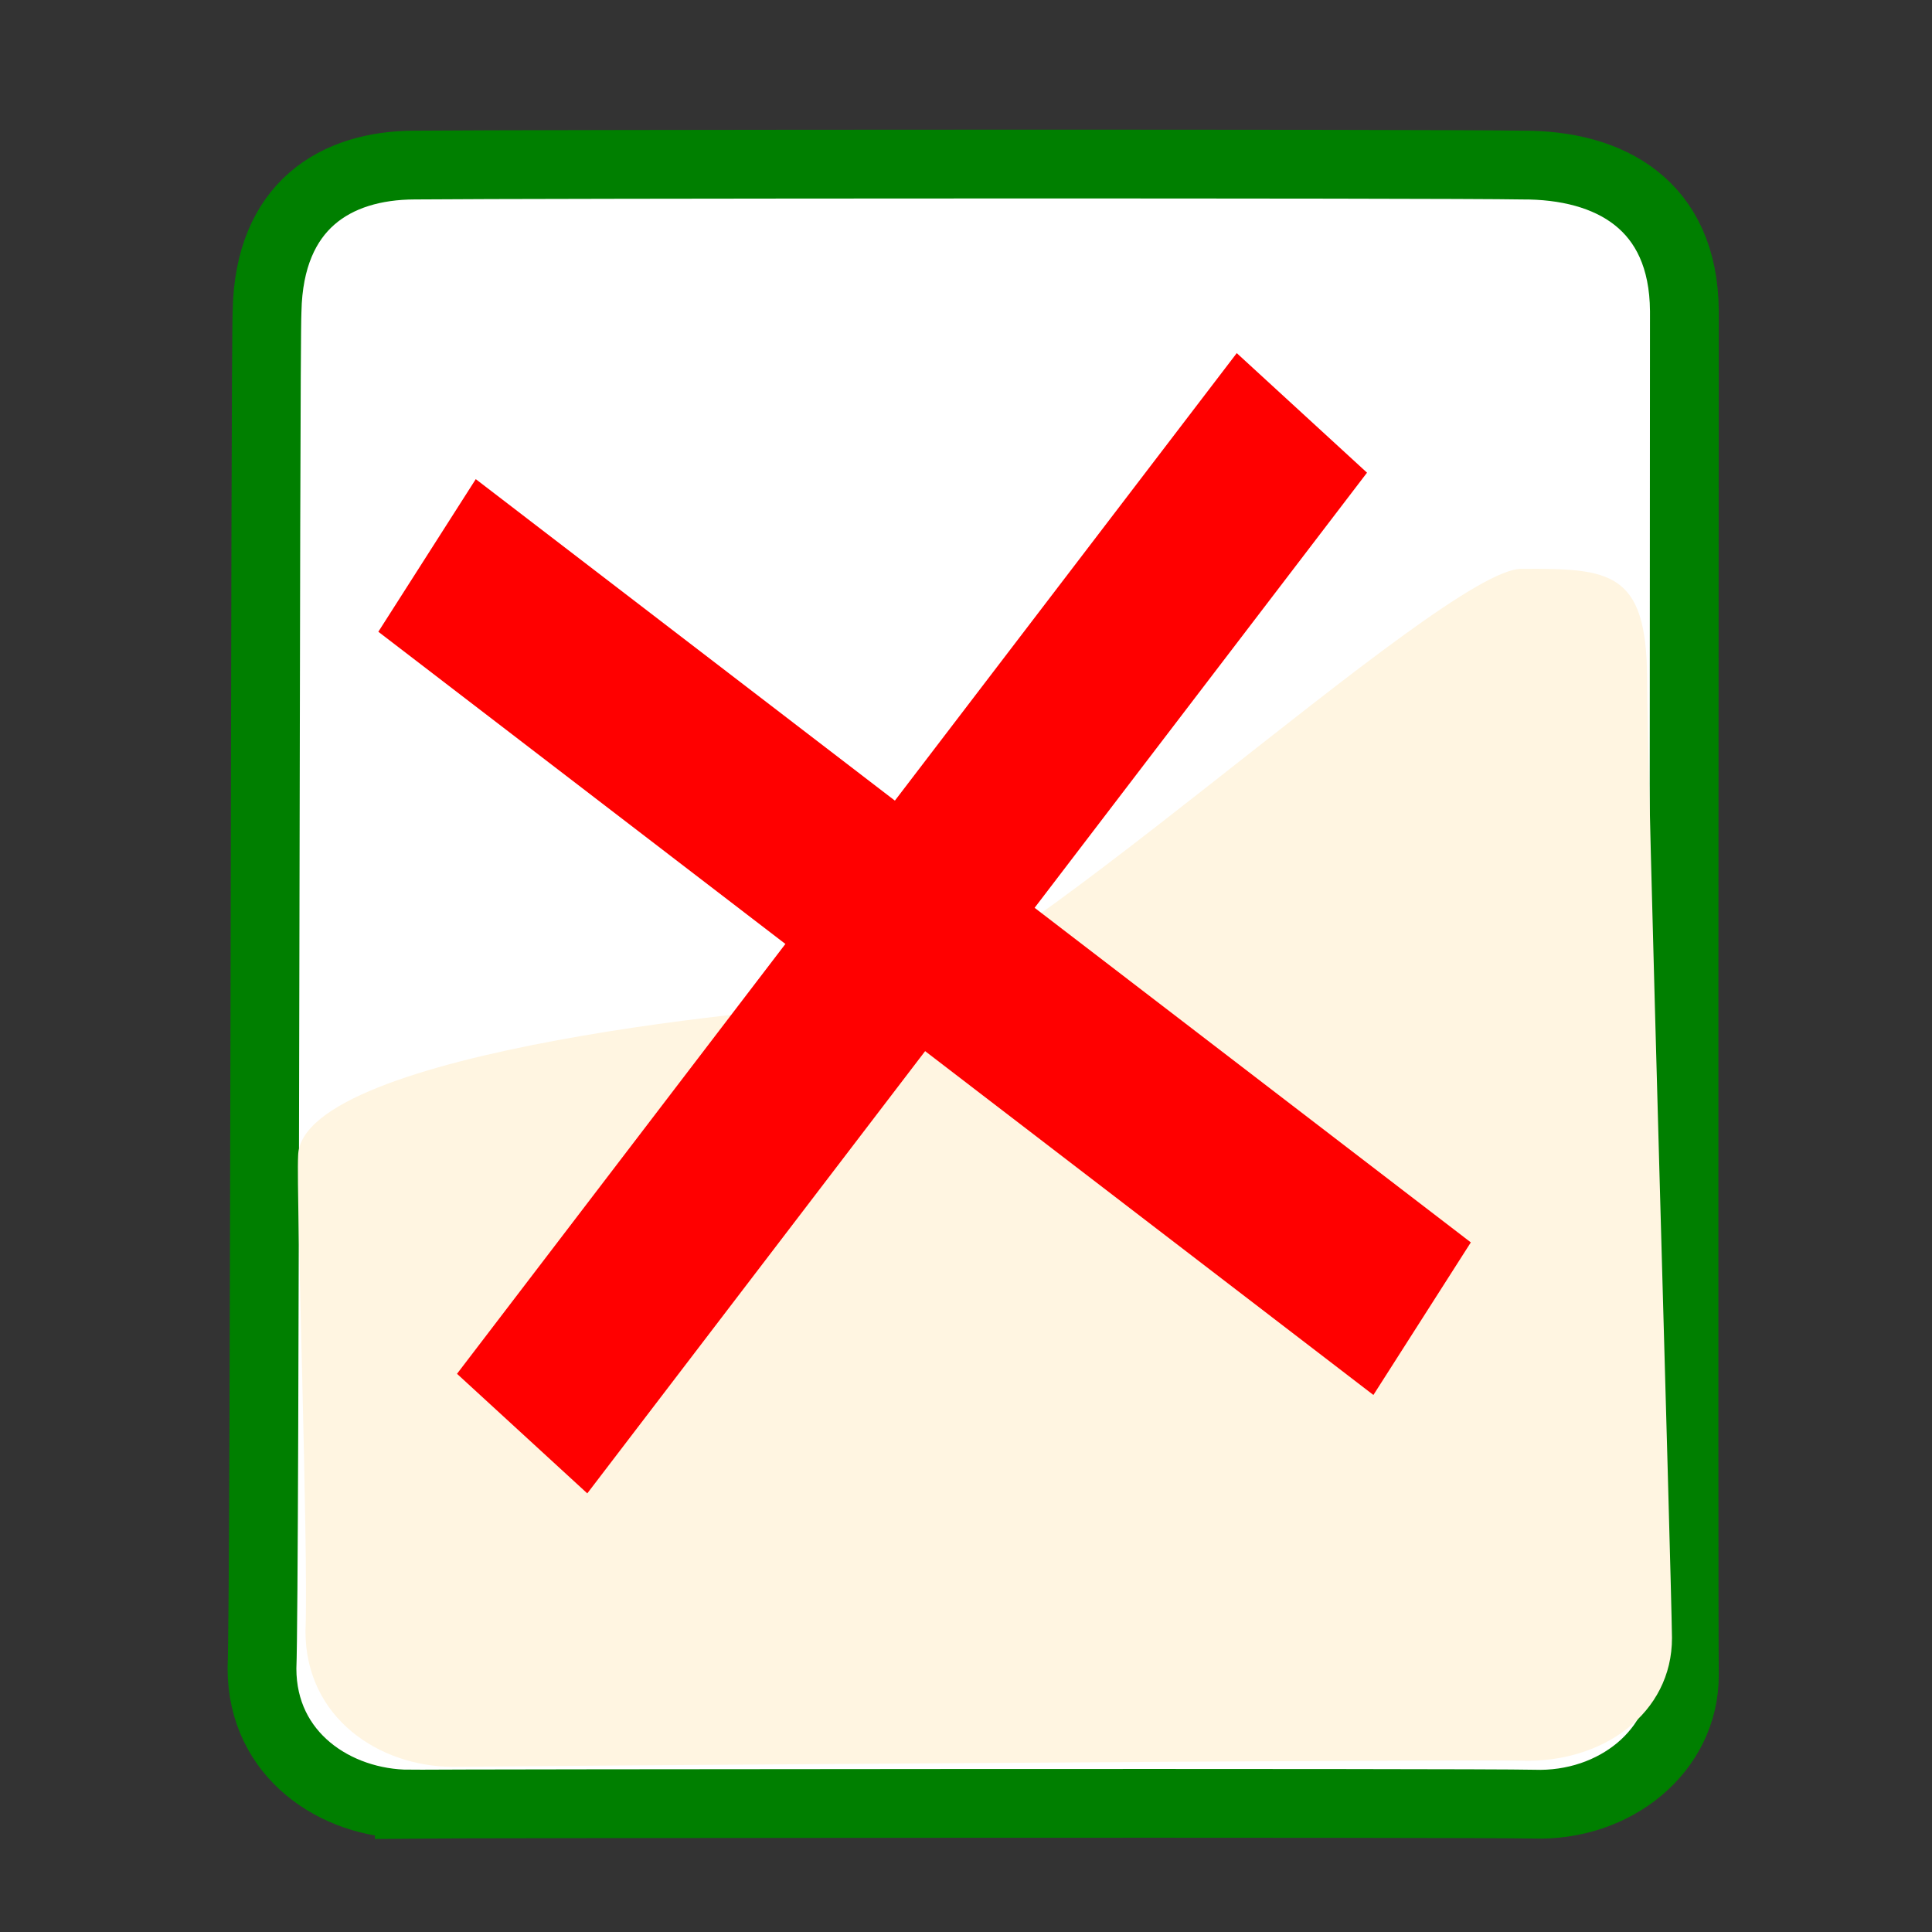
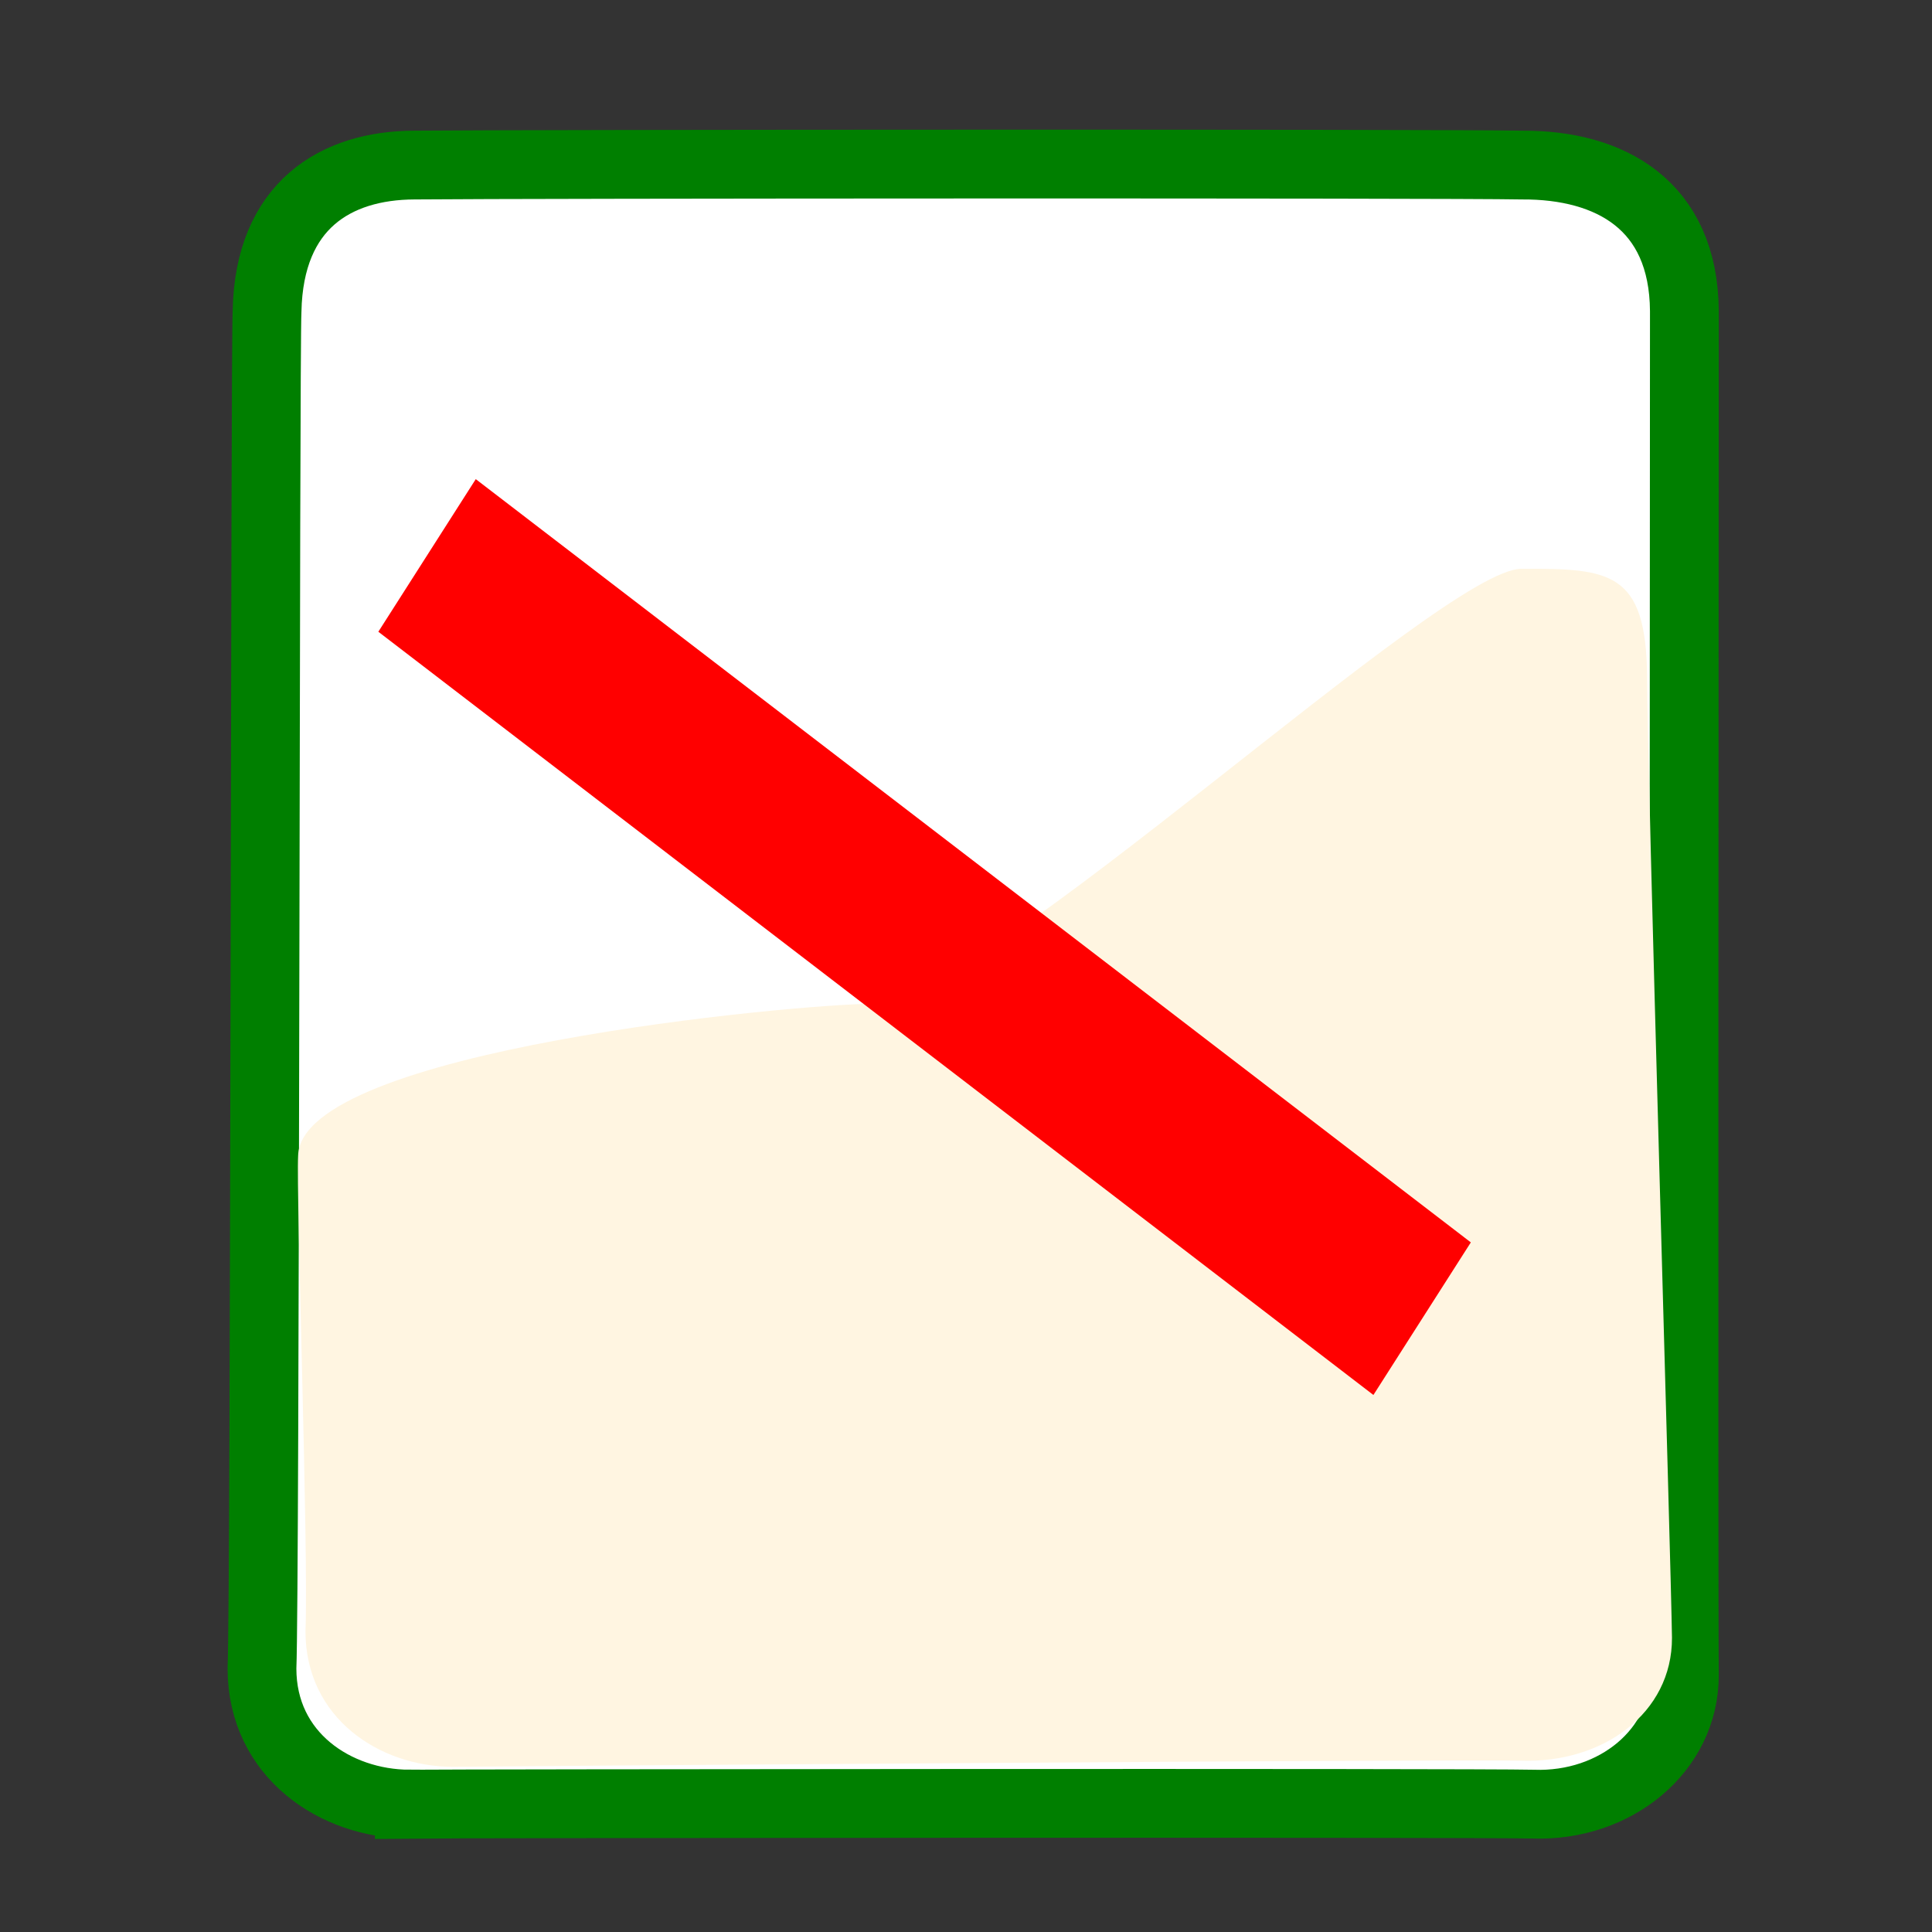
<svg xmlns="http://www.w3.org/2000/svg" id="svg1" viewBox="0 0 437.5 437.5" version="1.0" y="0" x="0">
  <rect x="0" y="0" width="437.5" height="437.5" fill="#333333" stroke="none" />
  <path id="path583" style="fill-rule:evenodd;stroke:#007f00;stroke-width:15.575;fill:#ffffff" d="m92.686 408.54c-16.655-0.05-33.353-11.07-33.361-30.72 0.733-17.88 0.681-298.75 1.15-307.4 0.485-23.945 15.569-32.984 33.361-33.044 24.574-0.242 232.85-0.345 250.78 0 20-0.117 36.65 9.022 36.81 33.049-0.02 19.268-0.2 292.9 0 308.88 0.05 17.11-15.67 29.91-34.26 29.24-13.93-0.33-245.14-0.12-254.48 0z" />
  <path id="path621" style="fill-rule:evenodd;stroke-width:15.575;fill:#fff5e1" d="m102.53 400.1c-16.652-0.05-33.35-11.07-33.358-30.72 0.733-17.88-2.132-98.99-1.663-107.64 0.485-23.95 112.63-34.39 130.43-34.45 24.56-0.24 128.75-98.82 146.68-98.48 20-0.11 28.21 0.59 28.37 24.61-0.02 19.27 5.43 201.47 5.63 217.45 0.05 17.1-15.67 28.49-34.26 27.83-13.94-0.34-232.48 1.28-241.83 1.4z" />
  <path id="path581" style="fill-rule:evenodd;fill:#ff0000" d="m85.677 143.06l225.33 172.83 22.06-34.55-225.33-172.84-22.063 34.56z" />
-   <path id="path582" style="fill-rule:evenodd;fill:#ff0000" d="m280.06 79.966l-176.57 231.13 29.5 27.08 176.57-231.14-29.5-27.074z" />
</svg>